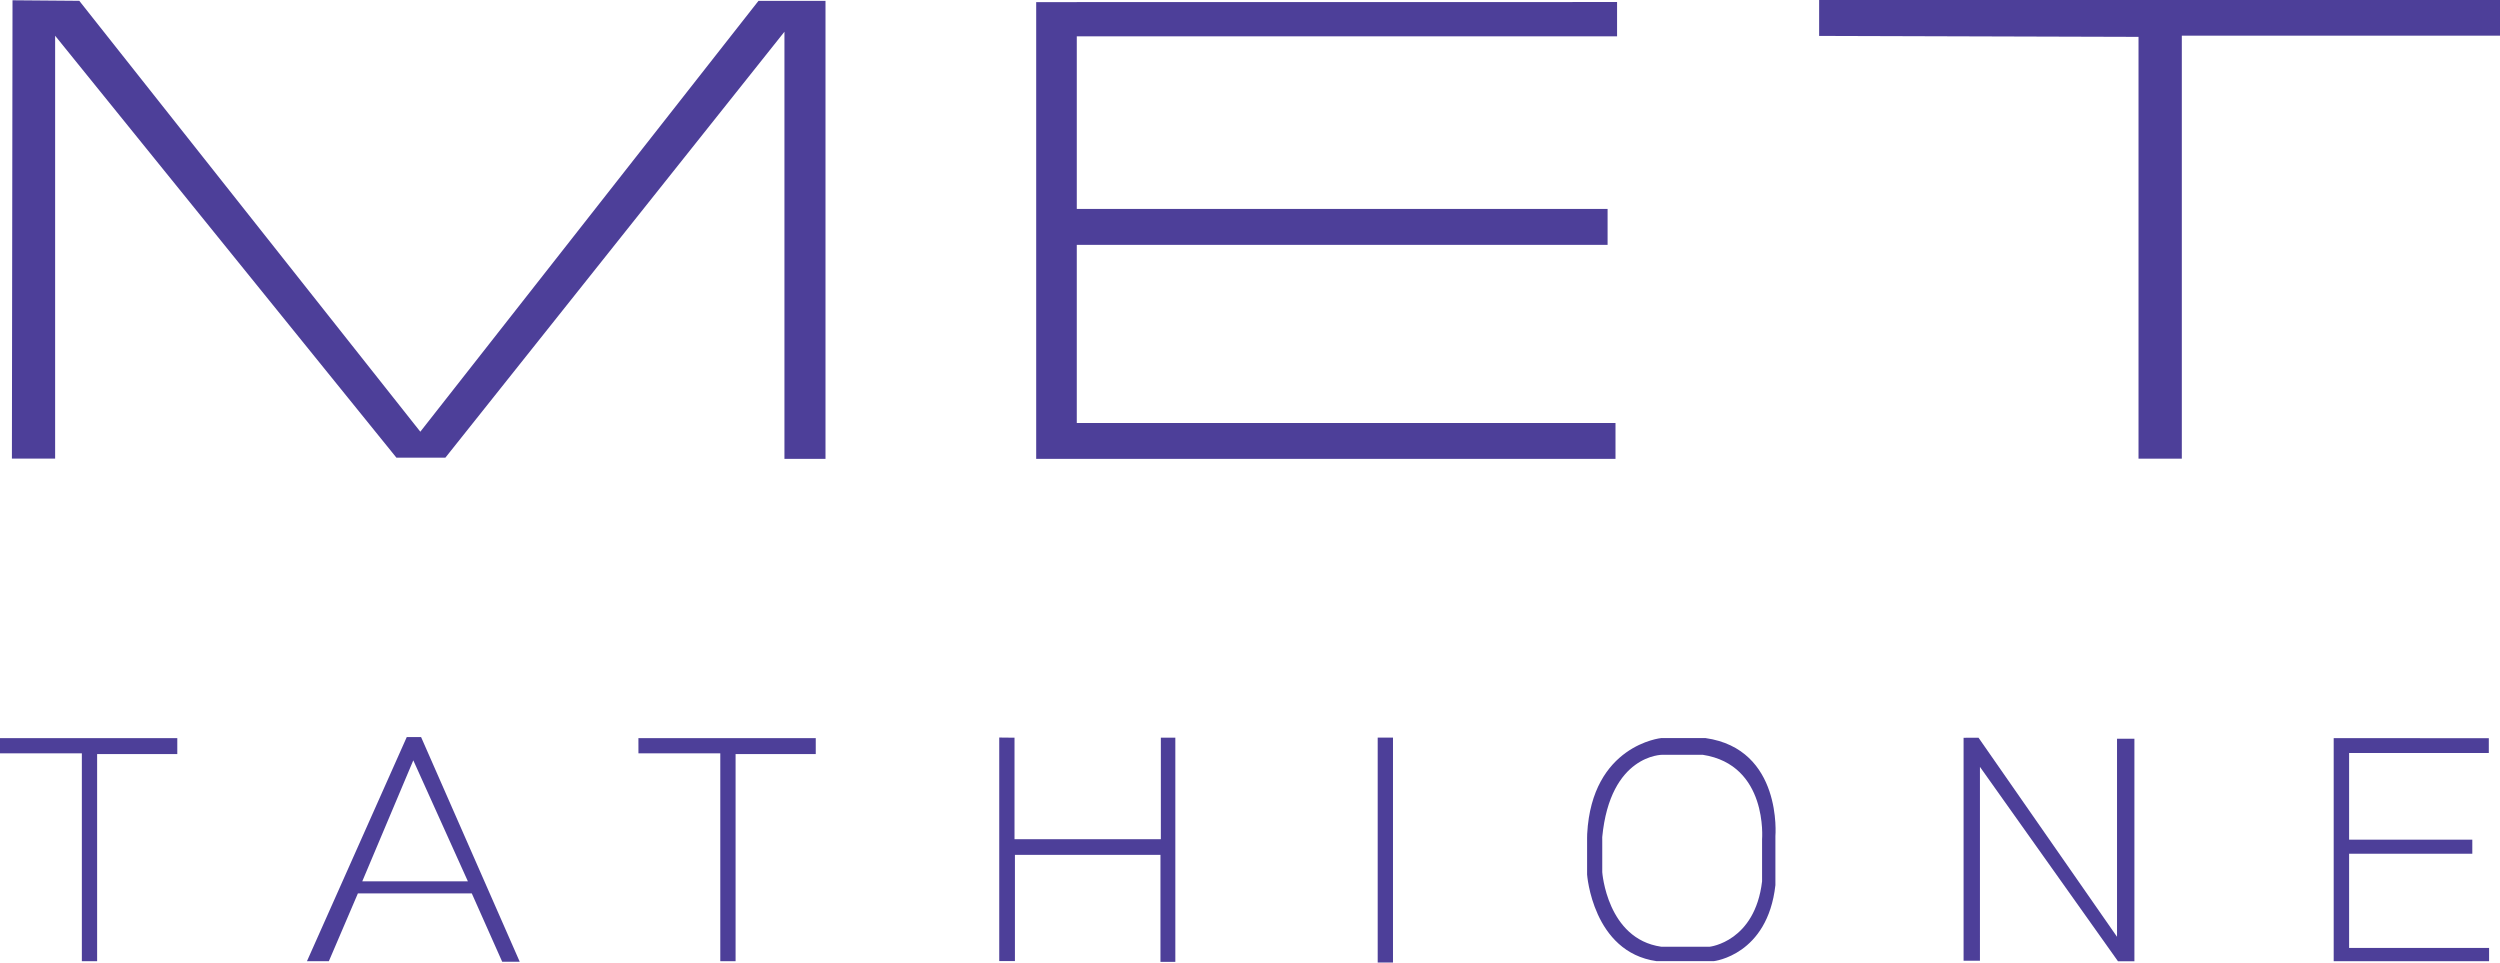
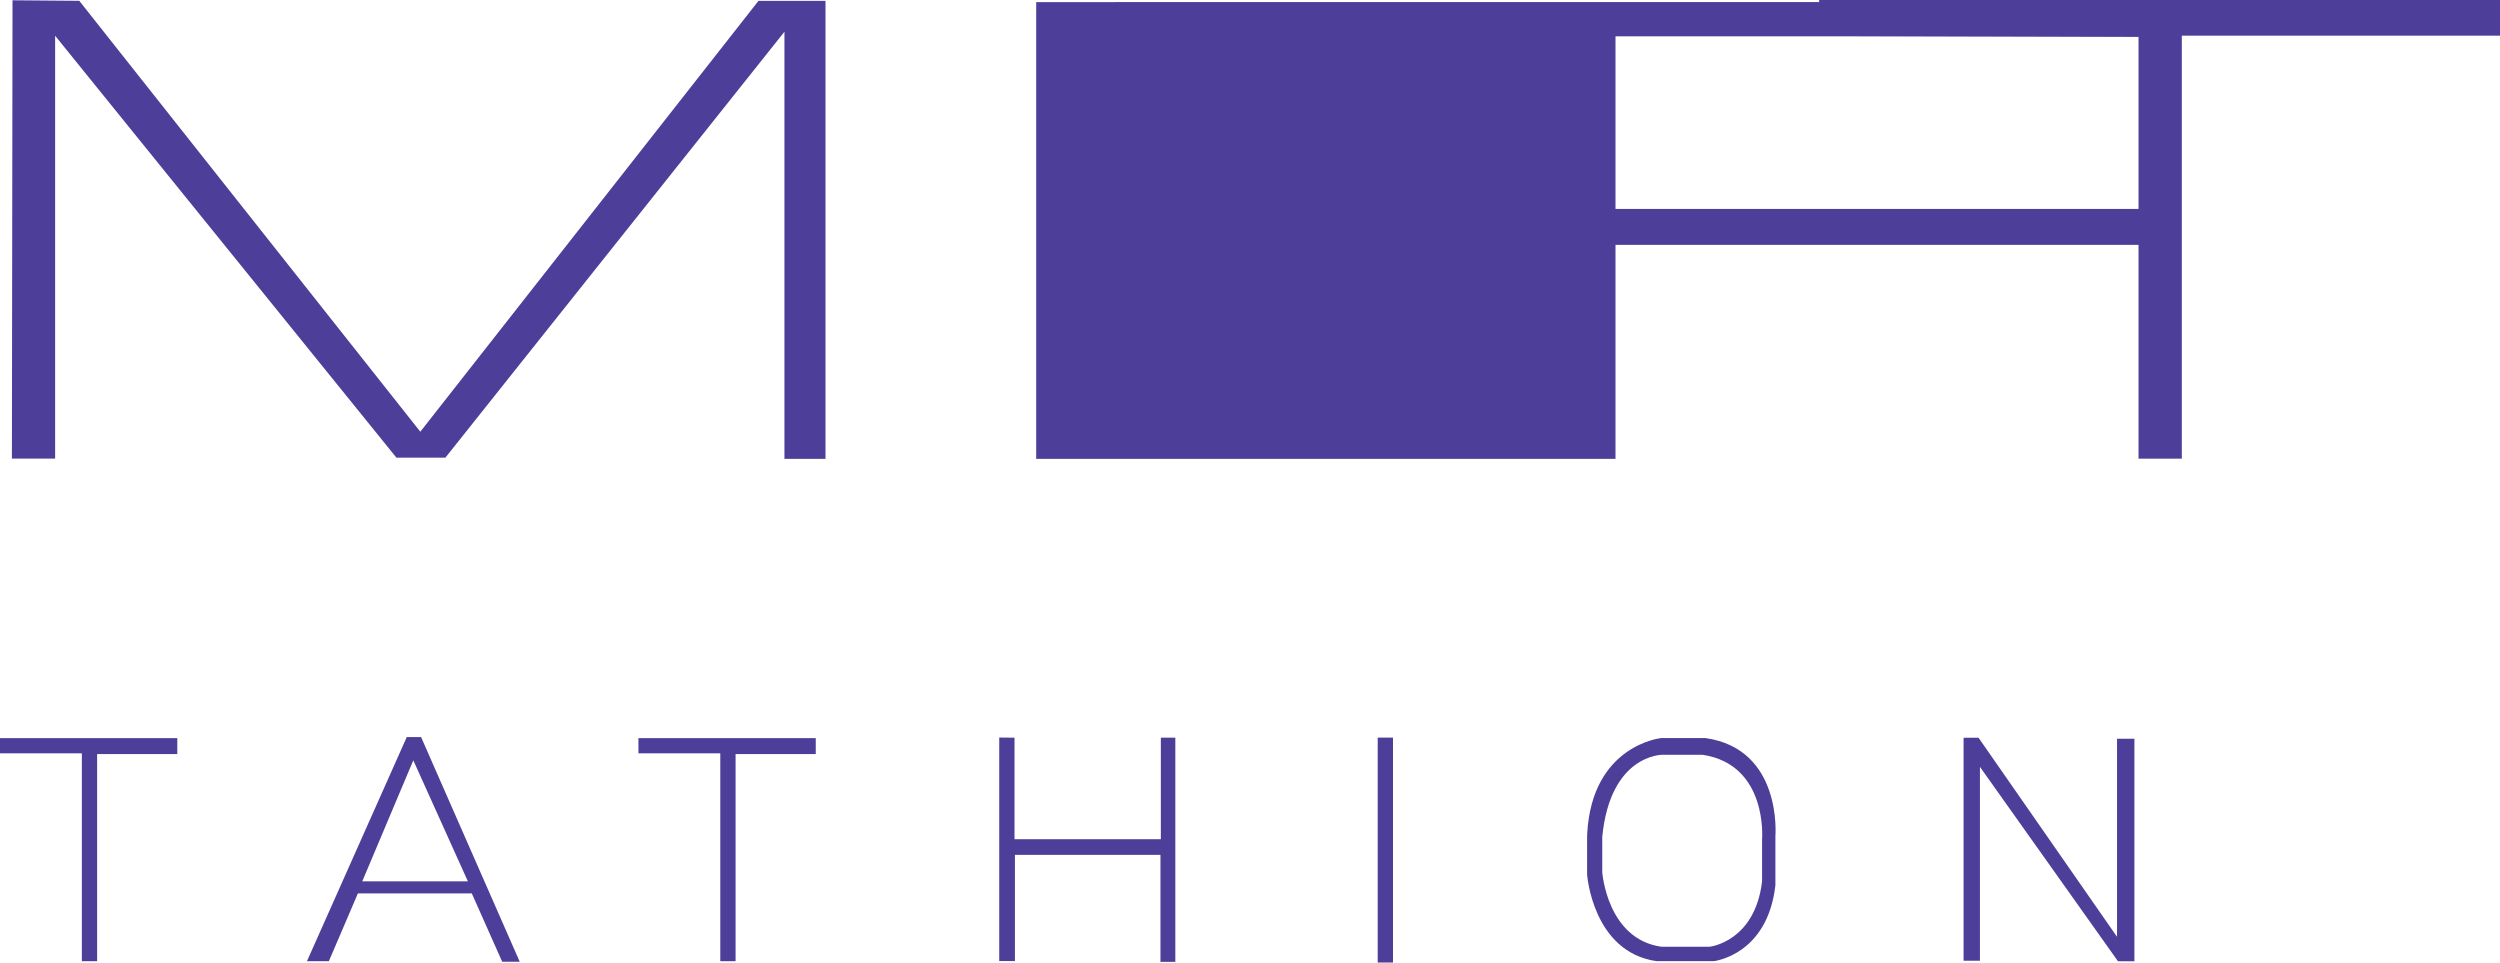
<svg xmlns="http://www.w3.org/2000/svg" width="128.285" height="49.393" viewBox="0 0 128.285 49.393">
  <g id="Group_389" data-name="Group 389" transform="translate(-1078.971 -479.357)">
    <g id="Group_387" data-name="Group 387" transform="translate(1079.582 479.357)">
      <path id="Path_2588" data-name="Path 2588" d="M1079.143,502.881h2.218v-21.7l17.514,21.652h2.51l17.4-21.857v21.916h2.107v-23.5h-3.44L1100.1,501.5,1082.6,479.389l-3.426-.028Z" transform="translate(-1079.143 -479.347)" fill="#4d3f99" fill-rule="evenodd" />
-       <path id="Path_2589" data-name="Path 2589" d="M1093.928,479.388v23.437h29.727v-1.84h-27.644v-9.141h27.238V490h-27.238v-8.856h27.724v-1.76Z" transform="translate(-1041.368 -479.28)" fill="#4d3f99" fill-rule="evenodd" />
+       <path id="Path_2589" data-name="Path 2589" d="M1093.928,479.388v23.437h29.727v-1.84v-9.141h27.238V490h-27.238v-8.856h27.724v-1.76Z" transform="translate(-1041.368 -479.28)" fill="#4d3f99" fill-rule="evenodd" />
      <path id="Path_2590" data-name="Path 2590" d="M1121.619,481.249v21.645h2.222V481.187h16.327v-1.83h-34.938V481.2Z" transform="translate(-1012.494 -479.357)" fill="#4d3f99" fill-rule="evenodd" />
    </g>
    <g id="Group_388" data-name="Group 388" transform="translate(1078.971 517.176)">
      <path id="Path_2591" data-name="Path 2591" d="M1078.971,490.793h4.2v10.668h.784v-10.63h4.114v-.819h-9.1Z" transform="translate(-1078.971 -489.956)" fill="#4d3f99" fill-rule="evenodd" />
      <rect id="Rectangle_175" data-name="Rectangle 175" width="0.785" height="11.545" transform="translate(70.695 0.03)" fill="#4d3f99" />
      <path id="Path_2592" data-name="Path 2592" d="M1088.186,490.793h4.2v10.668h.785v-10.63h4.114v-.819h-9.1Z" transform="translate(-1055.425 -489.956)" fill="#4d3f99" fill-rule="evenodd" />
      <path id="Path_2593" data-name="Path 2593" d="M1093.395,490v11.47h.805v-5.45h7.468v5.492h.763V490.008h-.743v5.207h-7.509v-5.207Z" transform="translate(-1042.12 -489.973)" fill="#4d3f99" fill-rule="evenodd" />
-       <path id="Path_2594" data-name="Path 2594" d="M1112.657,490.012v11.449h7.974v-.681h-7.183v-4.836h6.322v-.719h-6.322v-4.45h7.169v-.757Z" transform="translate(-992.906 -489.956)" fill="#4d3f99" fill-rule="evenodd" />
      <path id="Path_2595" data-name="Path 2595" d="M1107.315,490.007v11.442h.84V491.5l7.082,9.974h.844V490.055h-.892V500.22l-7.106-10.214Z" transform="translate(-1006.556 -489.968)" fill="#4d3f99" fill-rule="evenodd" />
      <path id="Path_2596" data-name="Path 2596" d="M1086.239,497.4h5.418l-2.8-6.207ZM1083.4,501.5h1.124l1.49-3.48h5.844l1.561,3.509h.9L1089.257,490h-.736Z" transform="translate(-1067.649 -489.996)" fill="#4d3f99" fill-rule="evenodd" />
      <path id="Path_2597" data-name="Path 2597" d="M1102.658,495.273v1.617s.242,3.423,3.021,3.825h2.5s2.314-.256,2.68-3.352V495.2s.313-3.818-3.047-4.333h-2.069s-2.677-.028-3.086,4.223Zm-.778-.142v1.881s.284,3.978,3.562,4.444h2.94s2.759-.3,3.161-3.9v-2.513s.377-4.472-3.59-5.034h-2.268s-3.555.352-3.8,4.913Z" transform="translate(-1020.44 -489.955)" fill="#4d3f99" fill-rule="evenodd" />
    </g>
  </g>
</svg>